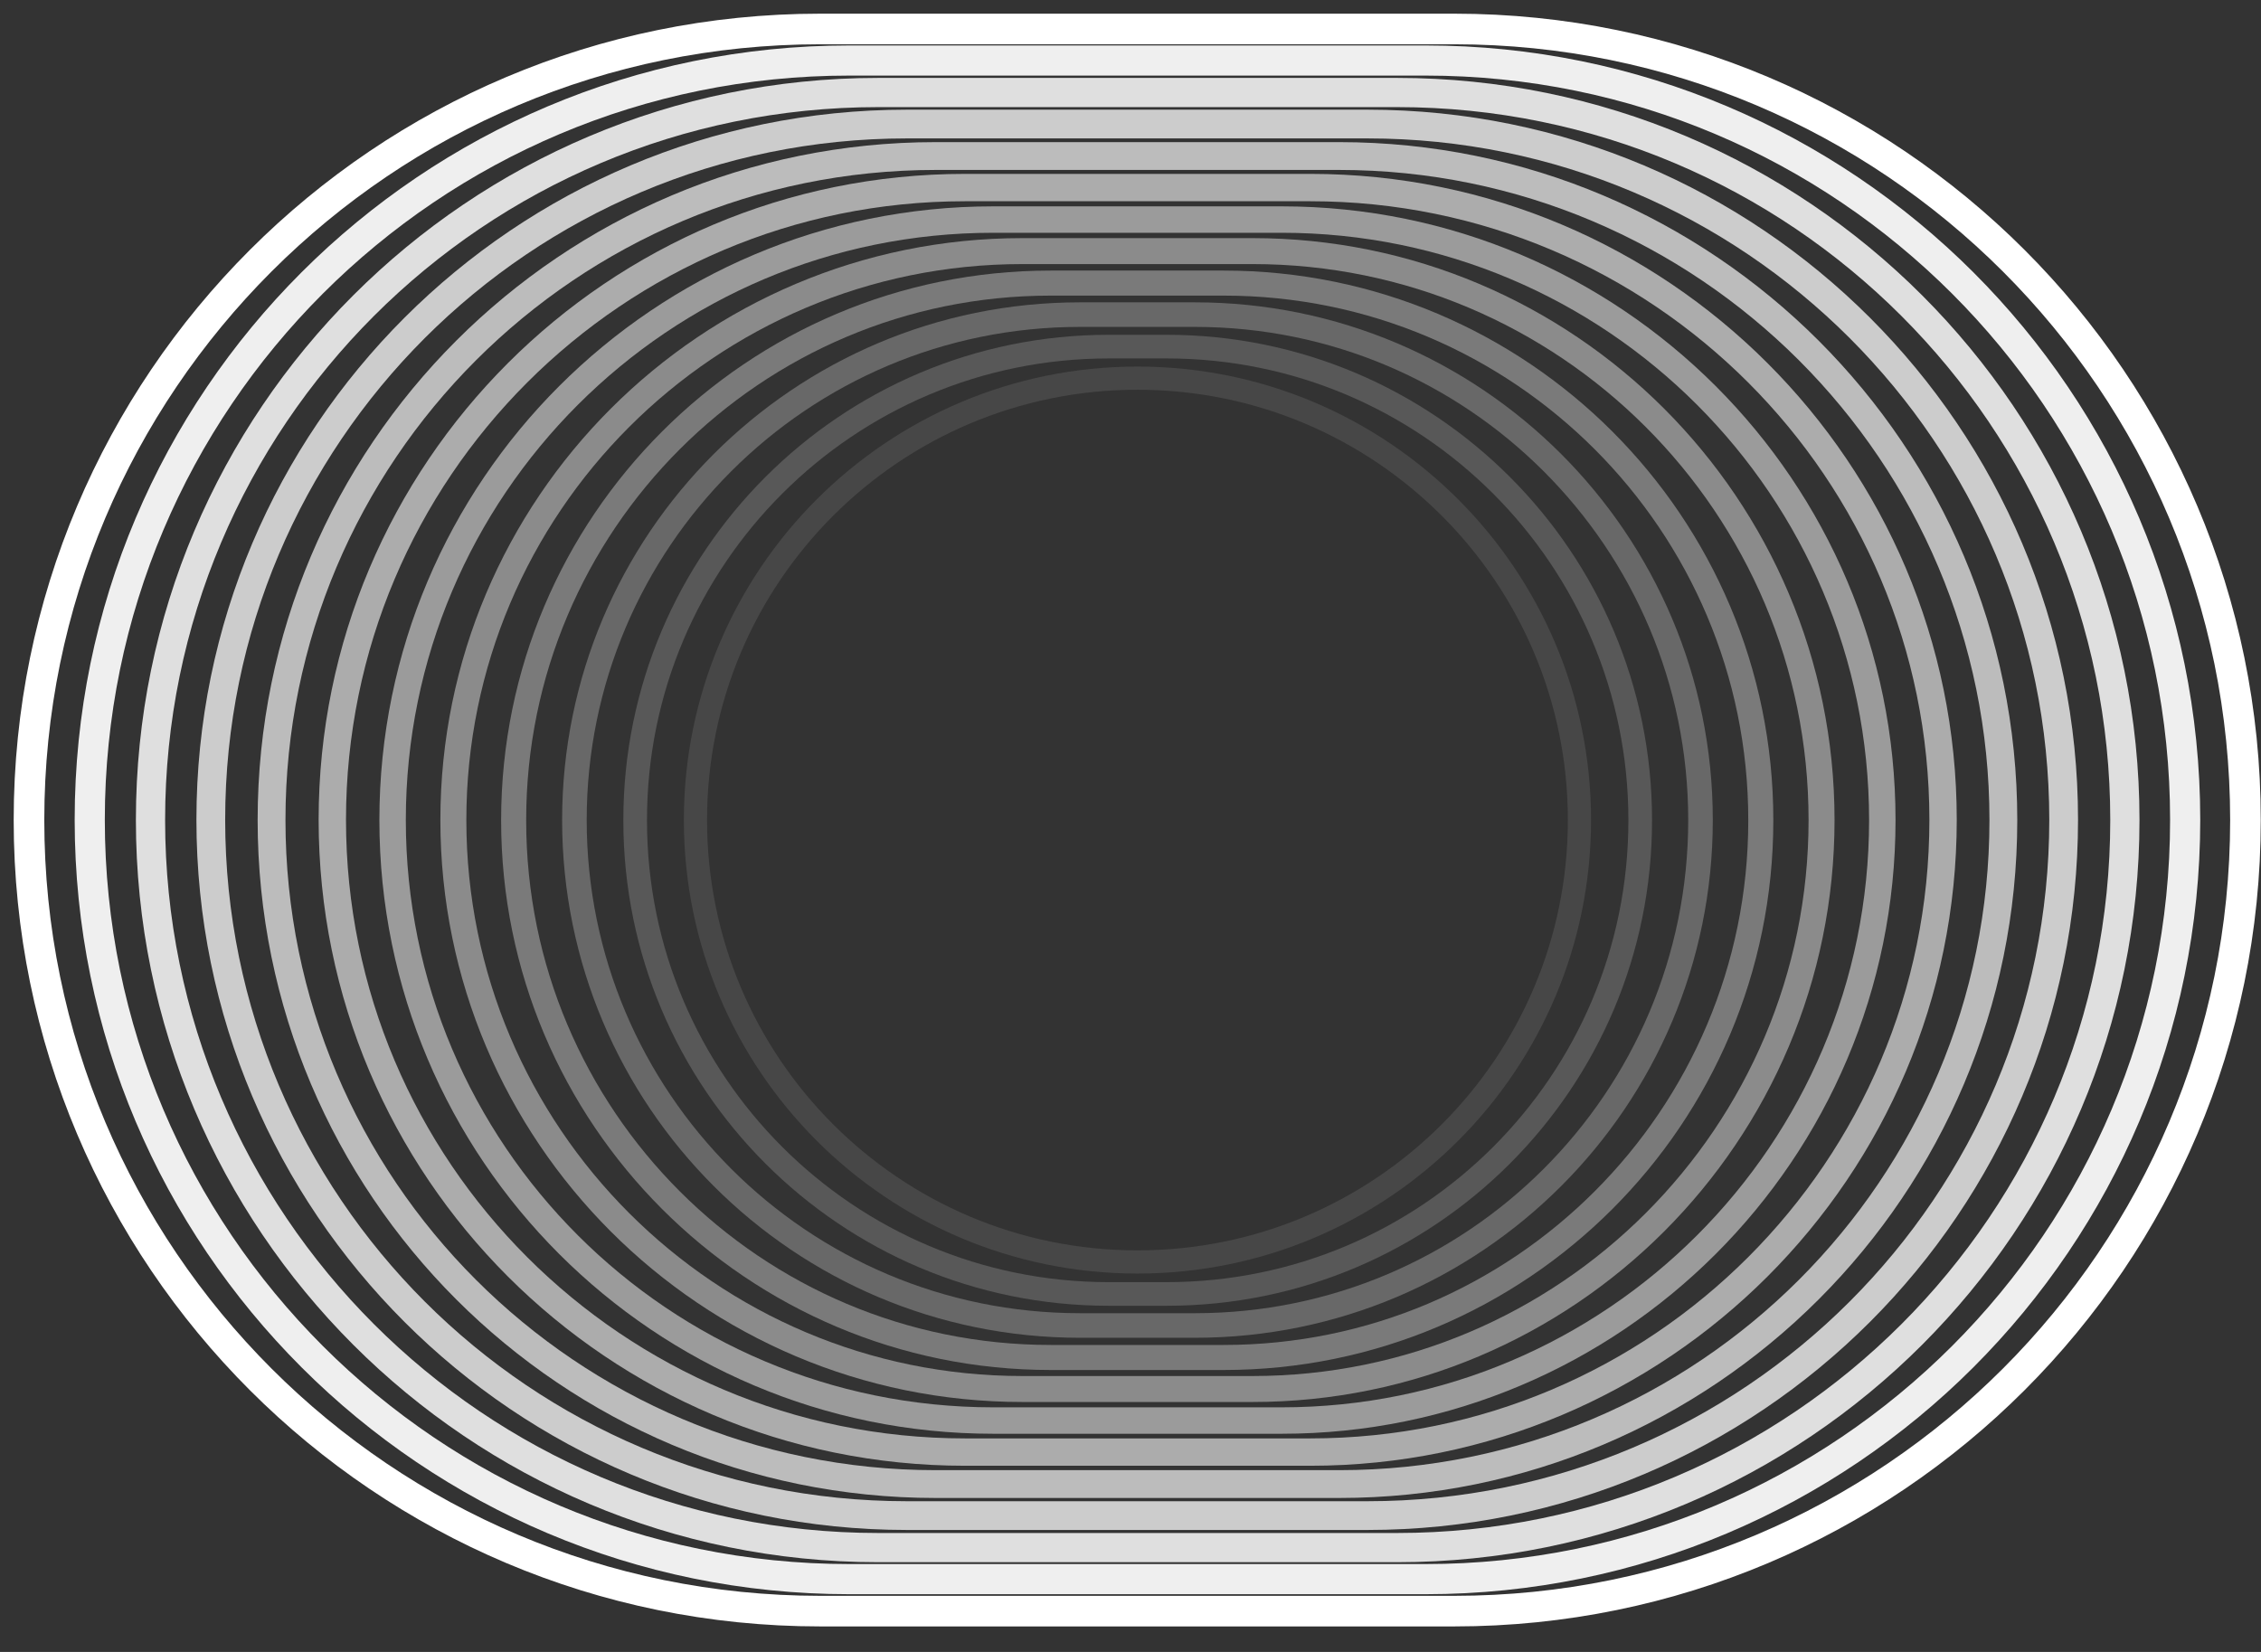
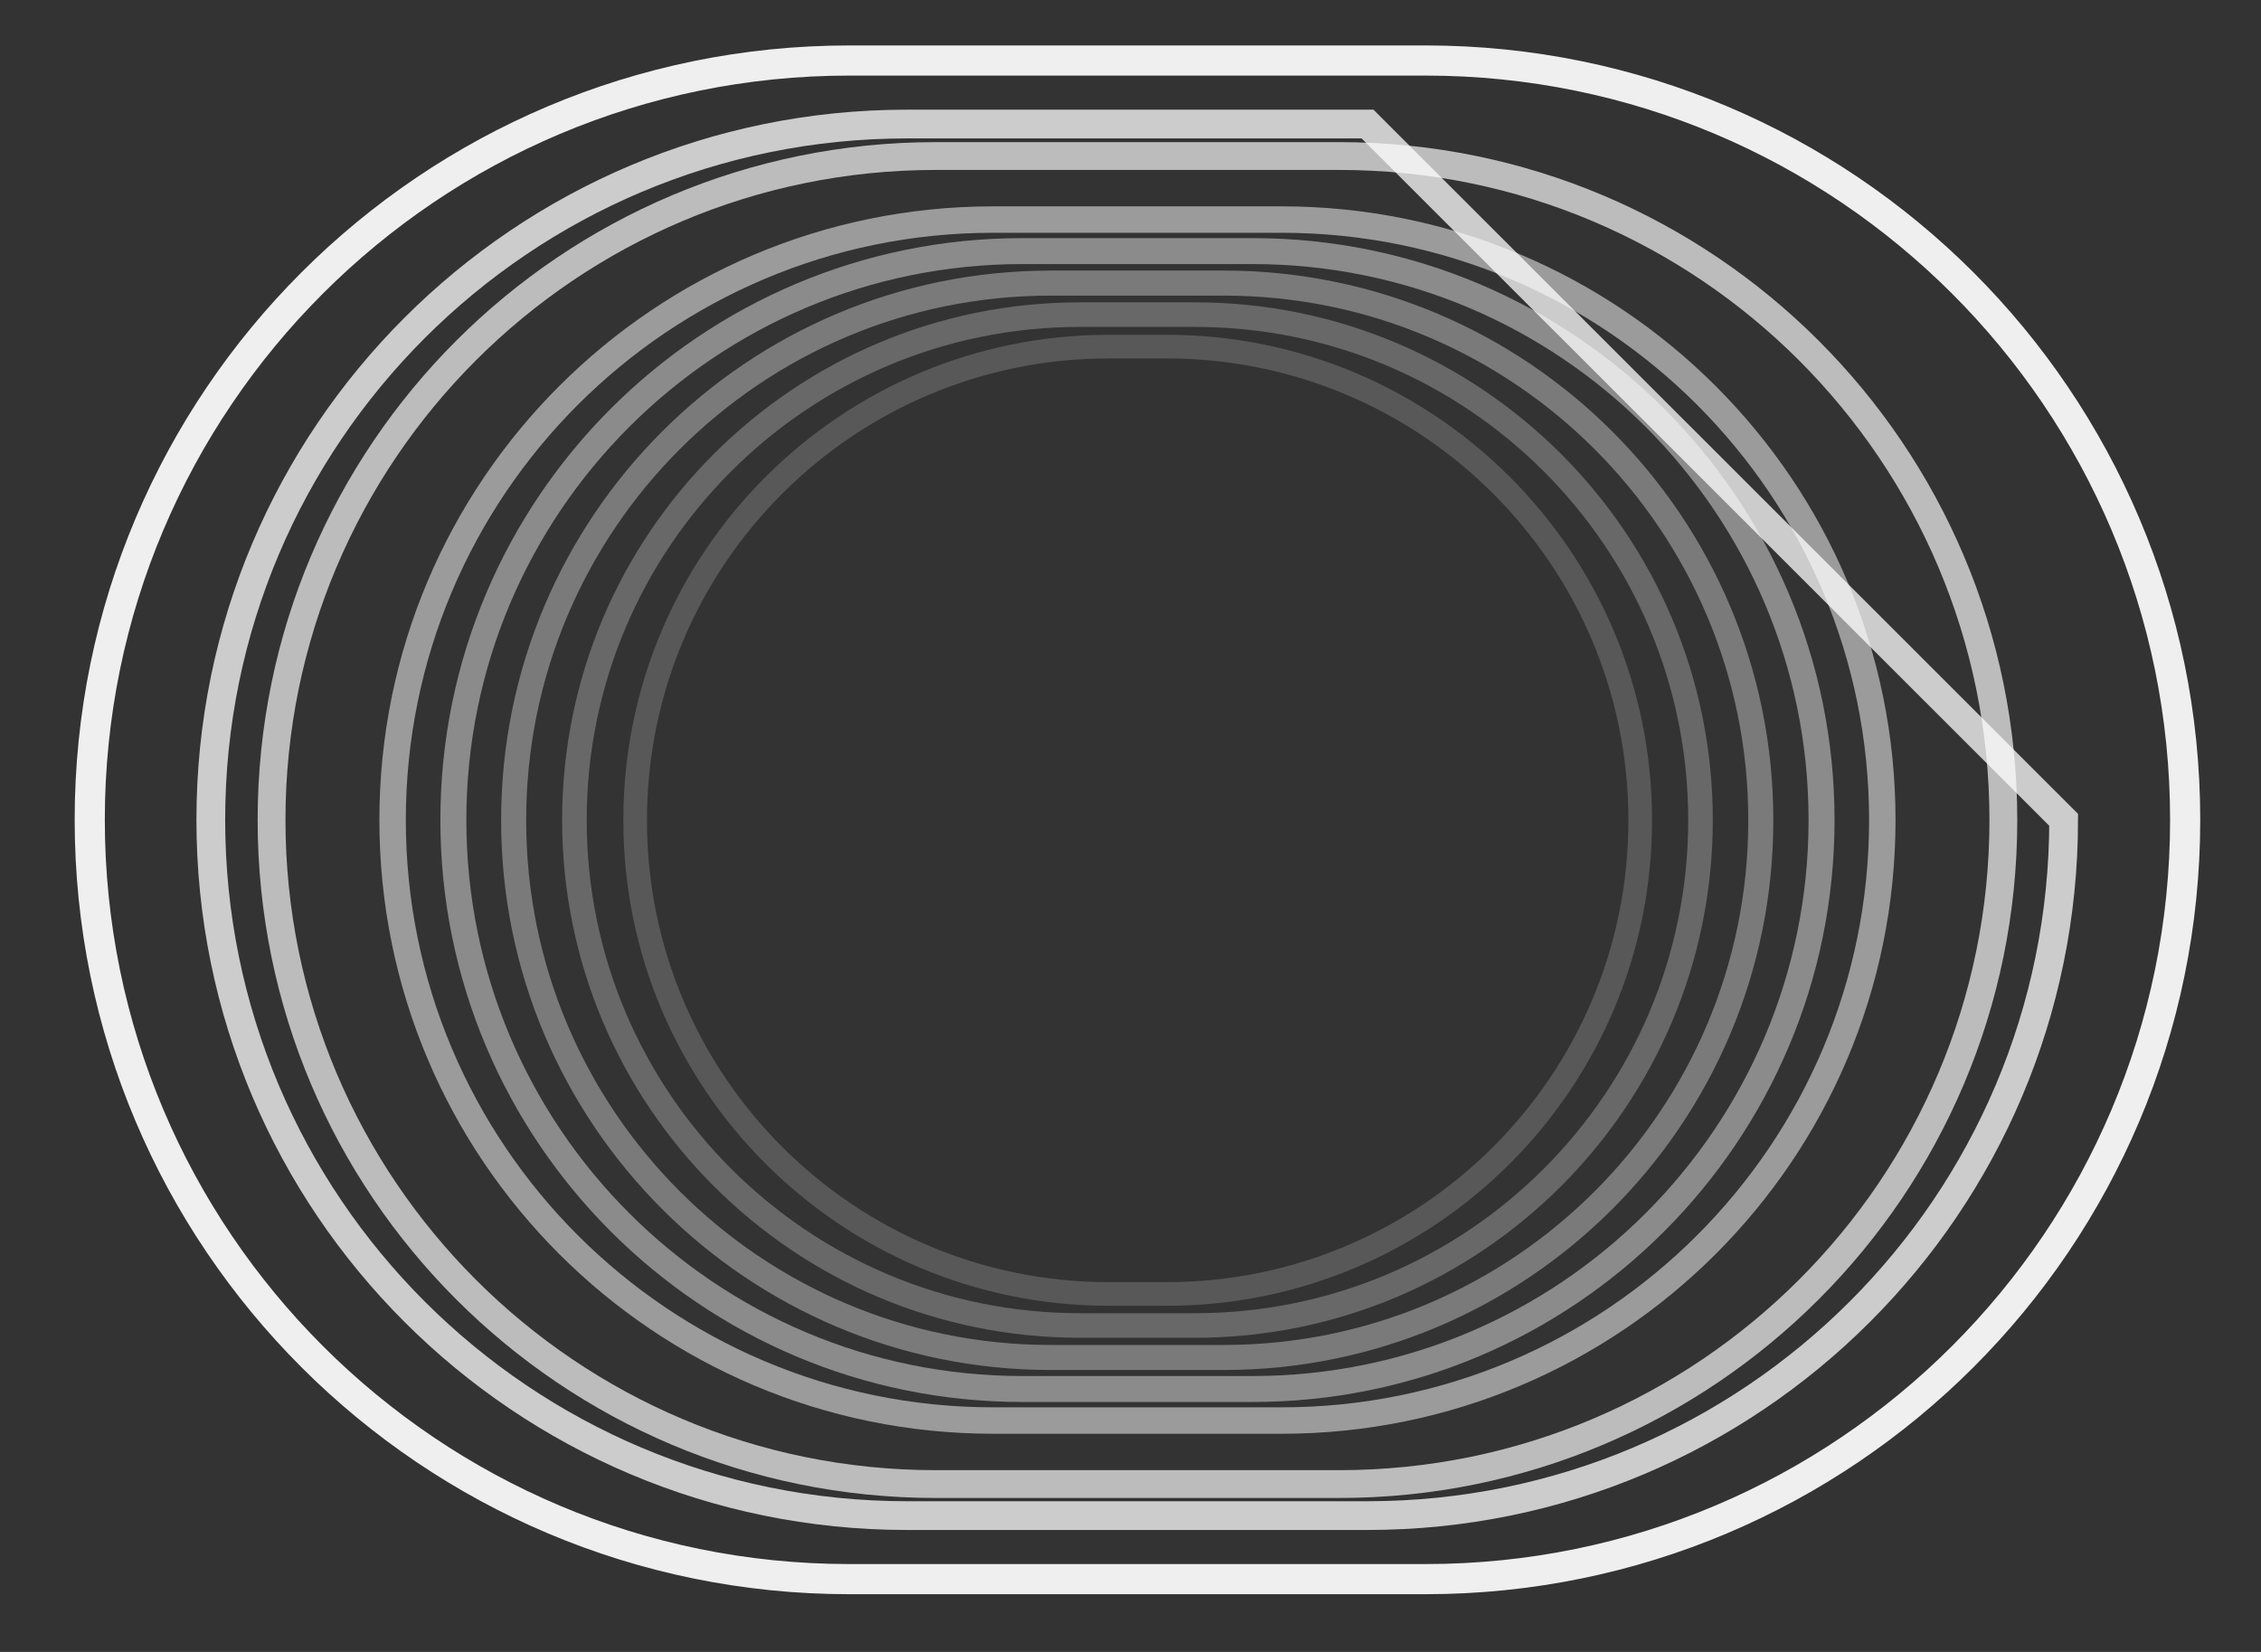
<svg xmlns="http://www.w3.org/2000/svg" height="57px" version="1.1" viewBox="0 0 78 57" width="78px">
  <rect x="0" y="0" width="78" height="57" fill="#333333" stroke="none" />
  <title>Group</title>
  <g fill="none" fill-rule="evenodd" id="Page-1" stroke="none" stroke-width="1">
    <g id="Artboard" stroke="#FFFFFF" transform="translate(-910, -770)">
      <g id="Group" transform="translate(911, 771)">
-         <path d="M53.488,27.296 C53.488,18.875 46.661,12.048 38.24,12.048 C29.819,12.048 22.992,18.875 22.992,27.296 C22.992,35.717 29.819,42.544 38.24,42.544 C46.661,42.544 53.488,35.717 53.488,27.296 Z" id="Path" opacity="0.1" stroke-width="0.8" />
        <path d="M39.248,10.96 L37.248,10.96 C28.226,10.96 20.912,18.274 20.912,27.296 L20.912,27.312 C20.912,36.334 28.226,43.648 37.248,43.648 L39.248,43.648 C48.27,43.648 55.584,36.334 55.584,27.312 L55.584,27.296 C55.584,18.274 48.27,10.96 39.248,10.96 Z" id="Path" opacity="0.18" stroke-width="0.816" />
        <path d="M40.224,9.856 L36.256,9.856 C26.624,9.856 18.816,17.664 18.816,27.296 C18.816,36.928 26.624,44.736 36.256,44.736 L40.224,44.736 C49.856,44.736 57.664,36.928 57.664,27.296 C57.664,17.664 49.856,9.856 40.224,9.856 Z" id="Path" opacity="0.26" stroke-width="0.848" />
        <path d="M41.216,8.768 L35.248,8.768 C25.015,8.768 16.72,17.063 16.72,27.296 L16.72,27.312 C16.72,37.545 25.015,45.84 35.248,45.84 L41.216,45.84 C51.449,45.84 59.744,37.545 59.744,27.312 L59.744,27.296 C59.744,17.063 51.449,8.768 41.216,8.768 Z" id="Path" opacity="0.35" stroke-width="0.864" />
        <path d="M42.208,7.664 L34.272,7.664 C23.43,7.664 14.64,16.454 14.64,27.296 C14.64,38.138 23.43,46.928 34.272,46.928 L42.208,46.928 C53.05,46.928 61.84,38.138 61.84,27.296 C61.84,16.454 53.05,7.664 42.208,7.664 Z" id="Path" opacity="0.43" stroke-width="0.896" />
        <path d="M43.216,6.576 L33.264,6.576 C21.821,6.576 12.544,15.853 12.544,27.296 C12.544,38.739 21.821,48.016 33.264,48.016 L43.216,48.016 C54.659,48.016 63.936,38.739 63.936,27.296 C63.936,15.853 54.659,6.576 43.216,6.576 Z" id="Path" opacity="0.51" stroke-width="0.912" />
-         <path d="M44.208,5.472 L32.288,5.472 C20.235,5.472 10.464,15.24 10.464,27.288 C10.464,39.337 20.235,49.104 32.288,49.104 L44.208,49.104 C56.261,49.104 66.032,39.337 66.032,27.288 C66.032,15.24 56.261,5.472 44.208,5.472 Z" id="Path" opacity="0.59" stroke-width="0.944" />
        <path d="M45.2,4.384 L31.28,4.384 C18.626,4.384 8.368,14.642 8.368,27.296 C8.368,39.95 18.626,50.208 31.28,50.208 L45.2,50.208 C57.854,50.208 68.112,39.95 68.112,27.296 C68.112,14.642 57.854,4.384 45.2,4.384 Z" id="Path" opacity="0.67" stroke-width="0.96" />
-         <path d="M46.176,3.28 L30.288,3.28 C17.024,3.28 6.272,14.029 6.272,27.288 C6.272,40.547 17.024,51.296 30.288,51.296 L46.176,51.296 C59.44,51.296 70.192,40.547 70.192,27.288 C70.192,14.029 59.44,3.28 46.176,3.28 Z" id="Path" opacity="0.75" stroke-width="0.992" />
-         <path d="M47.2,2.192 L29.296,2.192 C15.431,2.192 4.192,13.432 4.192,27.296 C4.192,41.161 15.431,52.4 29.296,52.4 L47.2,52.4 C61.065,52.4 72.304,41.161 72.304,27.296 C72.304,13.432 61.065,2.192 47.2,2.192 Z" id="Path" opacity="0.84" stroke-width="1.008" />
+         <path d="M46.176,3.28 L30.288,3.28 C17.024,3.28 6.272,14.029 6.272,27.288 C6.272,40.547 17.024,51.296 30.288,51.296 L46.176,51.296 C59.44,51.296 70.192,40.547 70.192,27.288 Z" id="Path" opacity="0.75" stroke-width="0.992" />
        <path d="M48.176,1.088 L28.304,1.088 C13.83,1.088 2.096,12.818 2.096,27.288 C2.096,41.758 13.83,53.488 28.304,53.488 L48.176,53.488 C62.65,53.488 74.384,41.758 74.384,27.288 C74.384,12.818 62.65,1.088 48.176,1.088 Z" id="Path" opacity="0.92" stroke-width="1.04" />
-         <path d="M49.168,0 L27.296,0 C12.221,0 0,12.221 0,27.296 C0,42.371 12.221,54.592 27.296,54.592 L49.168,54.592 C64.243,54.592 76.464,42.371 76.464,27.296 C76.464,12.221 64.243,0 49.168,0 Z" id="Path" stroke-width="1.056" />
      </g>
    </g>
  </g>
</svg>